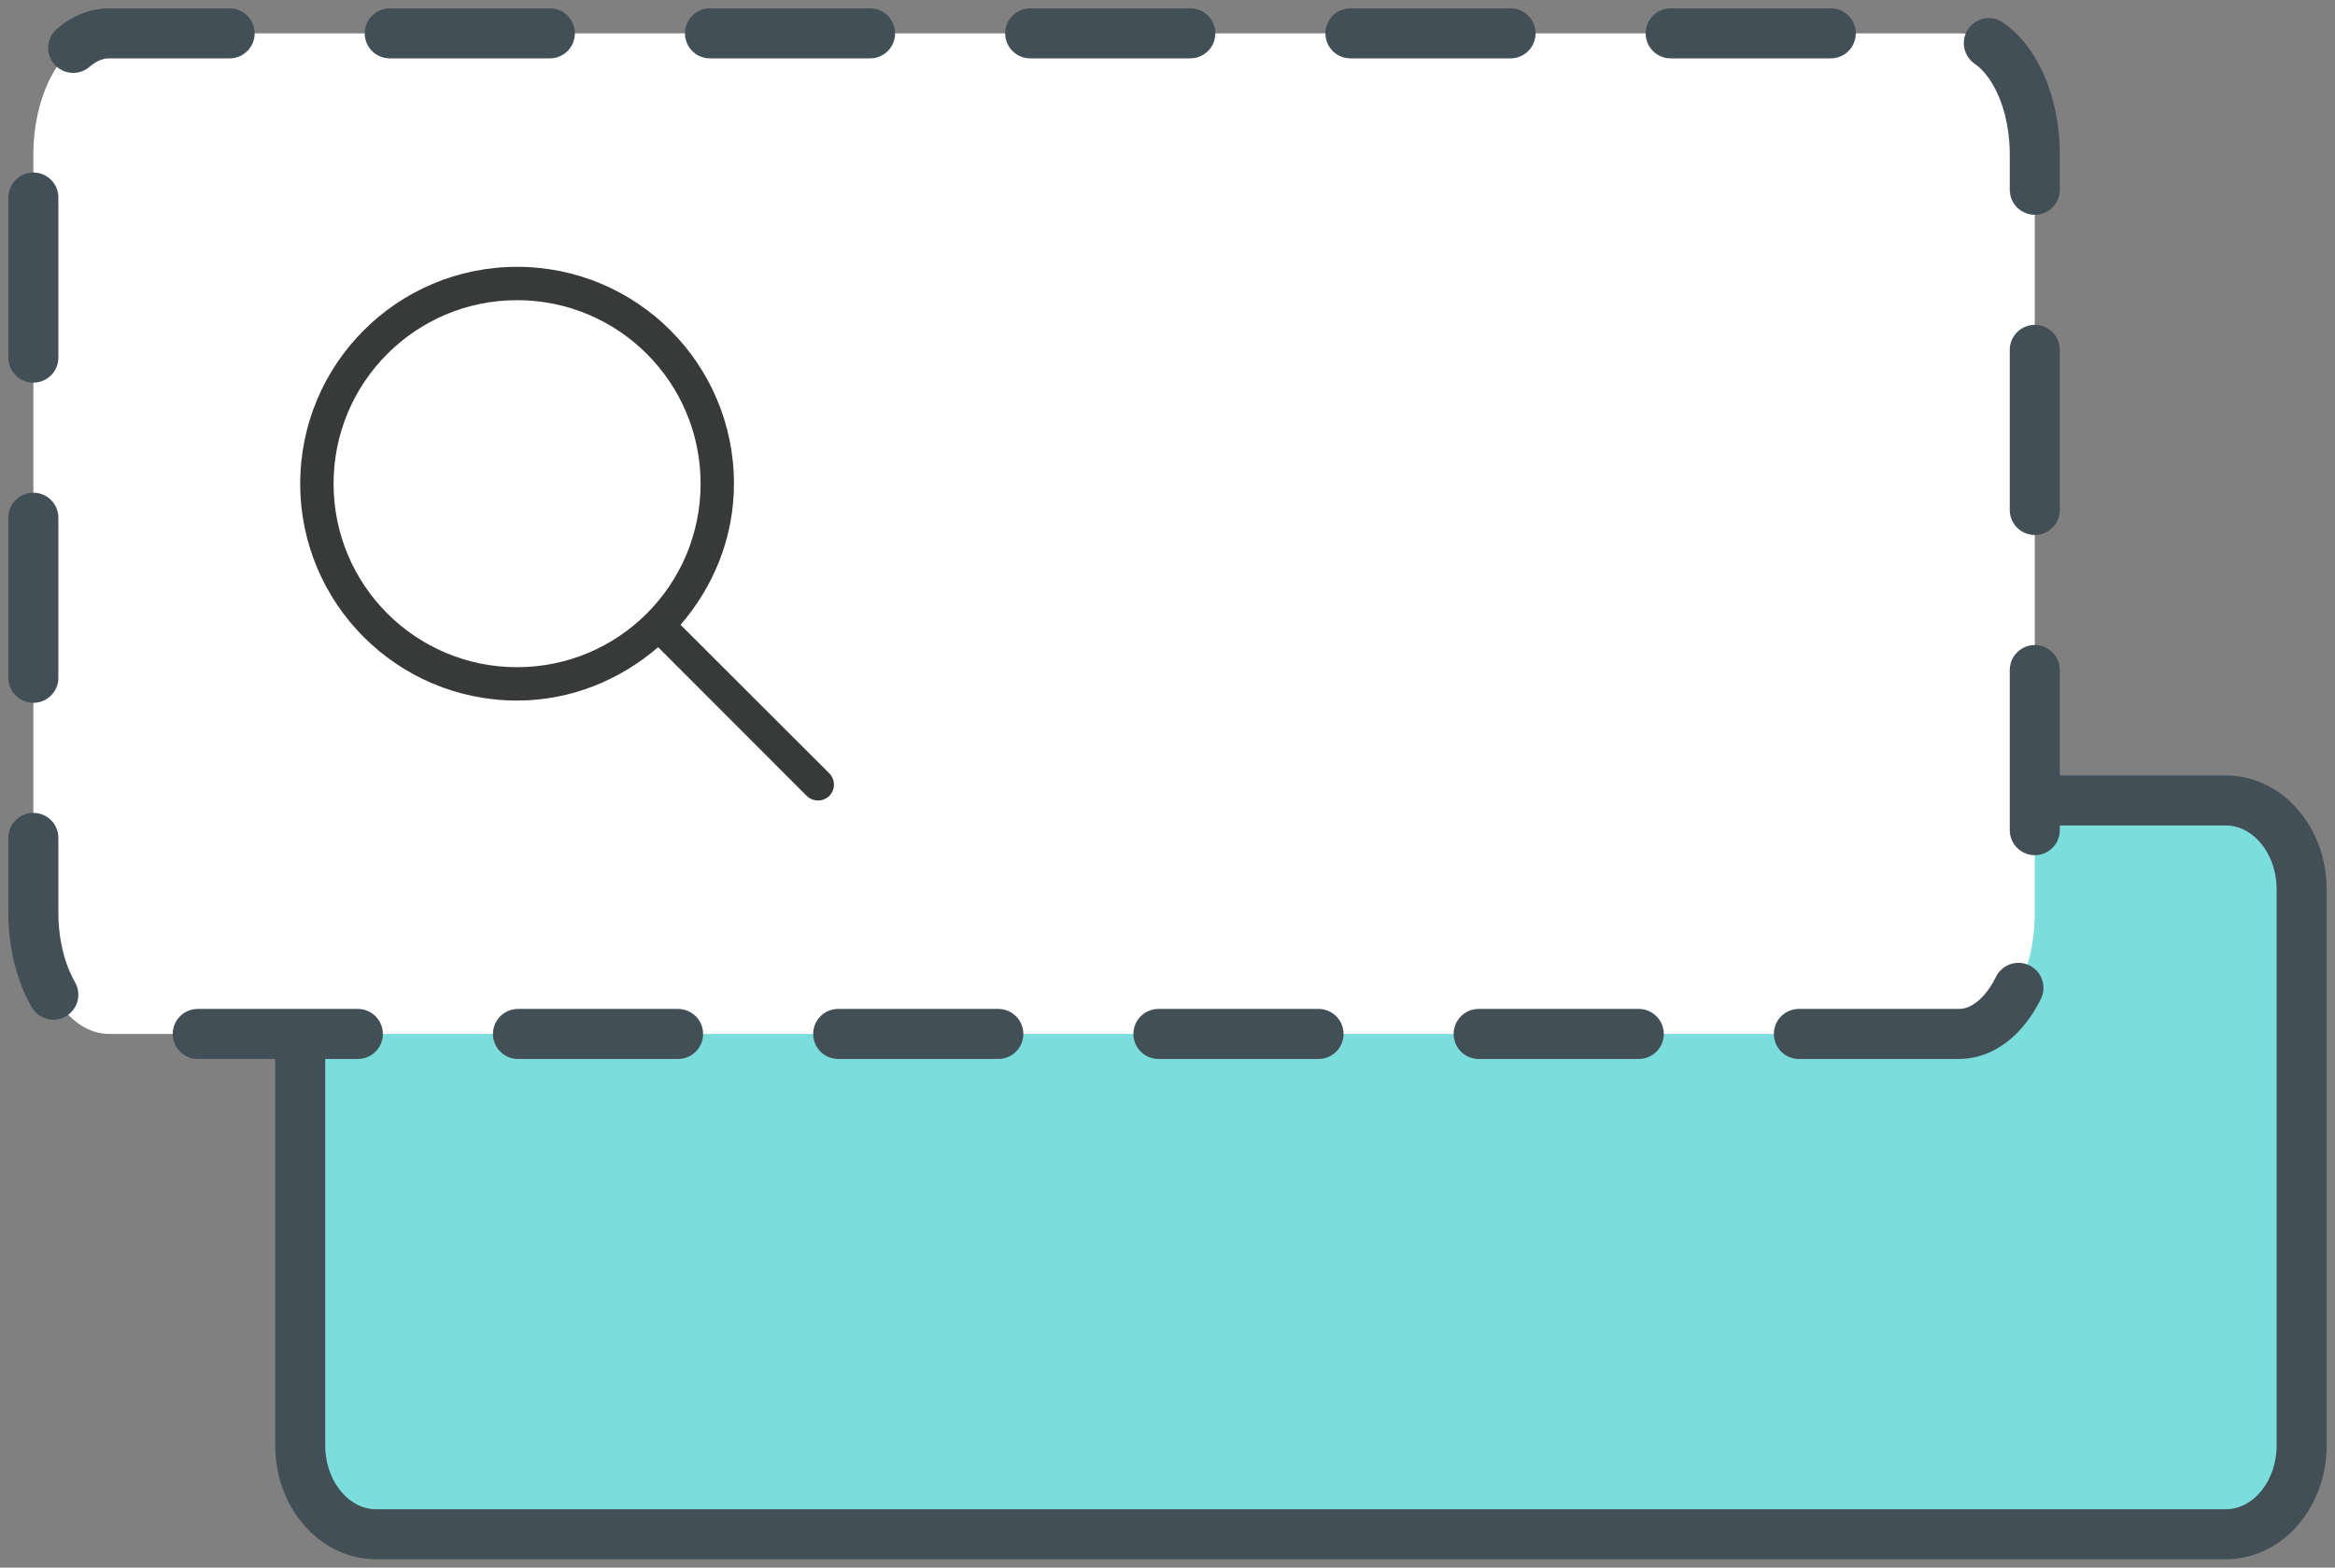
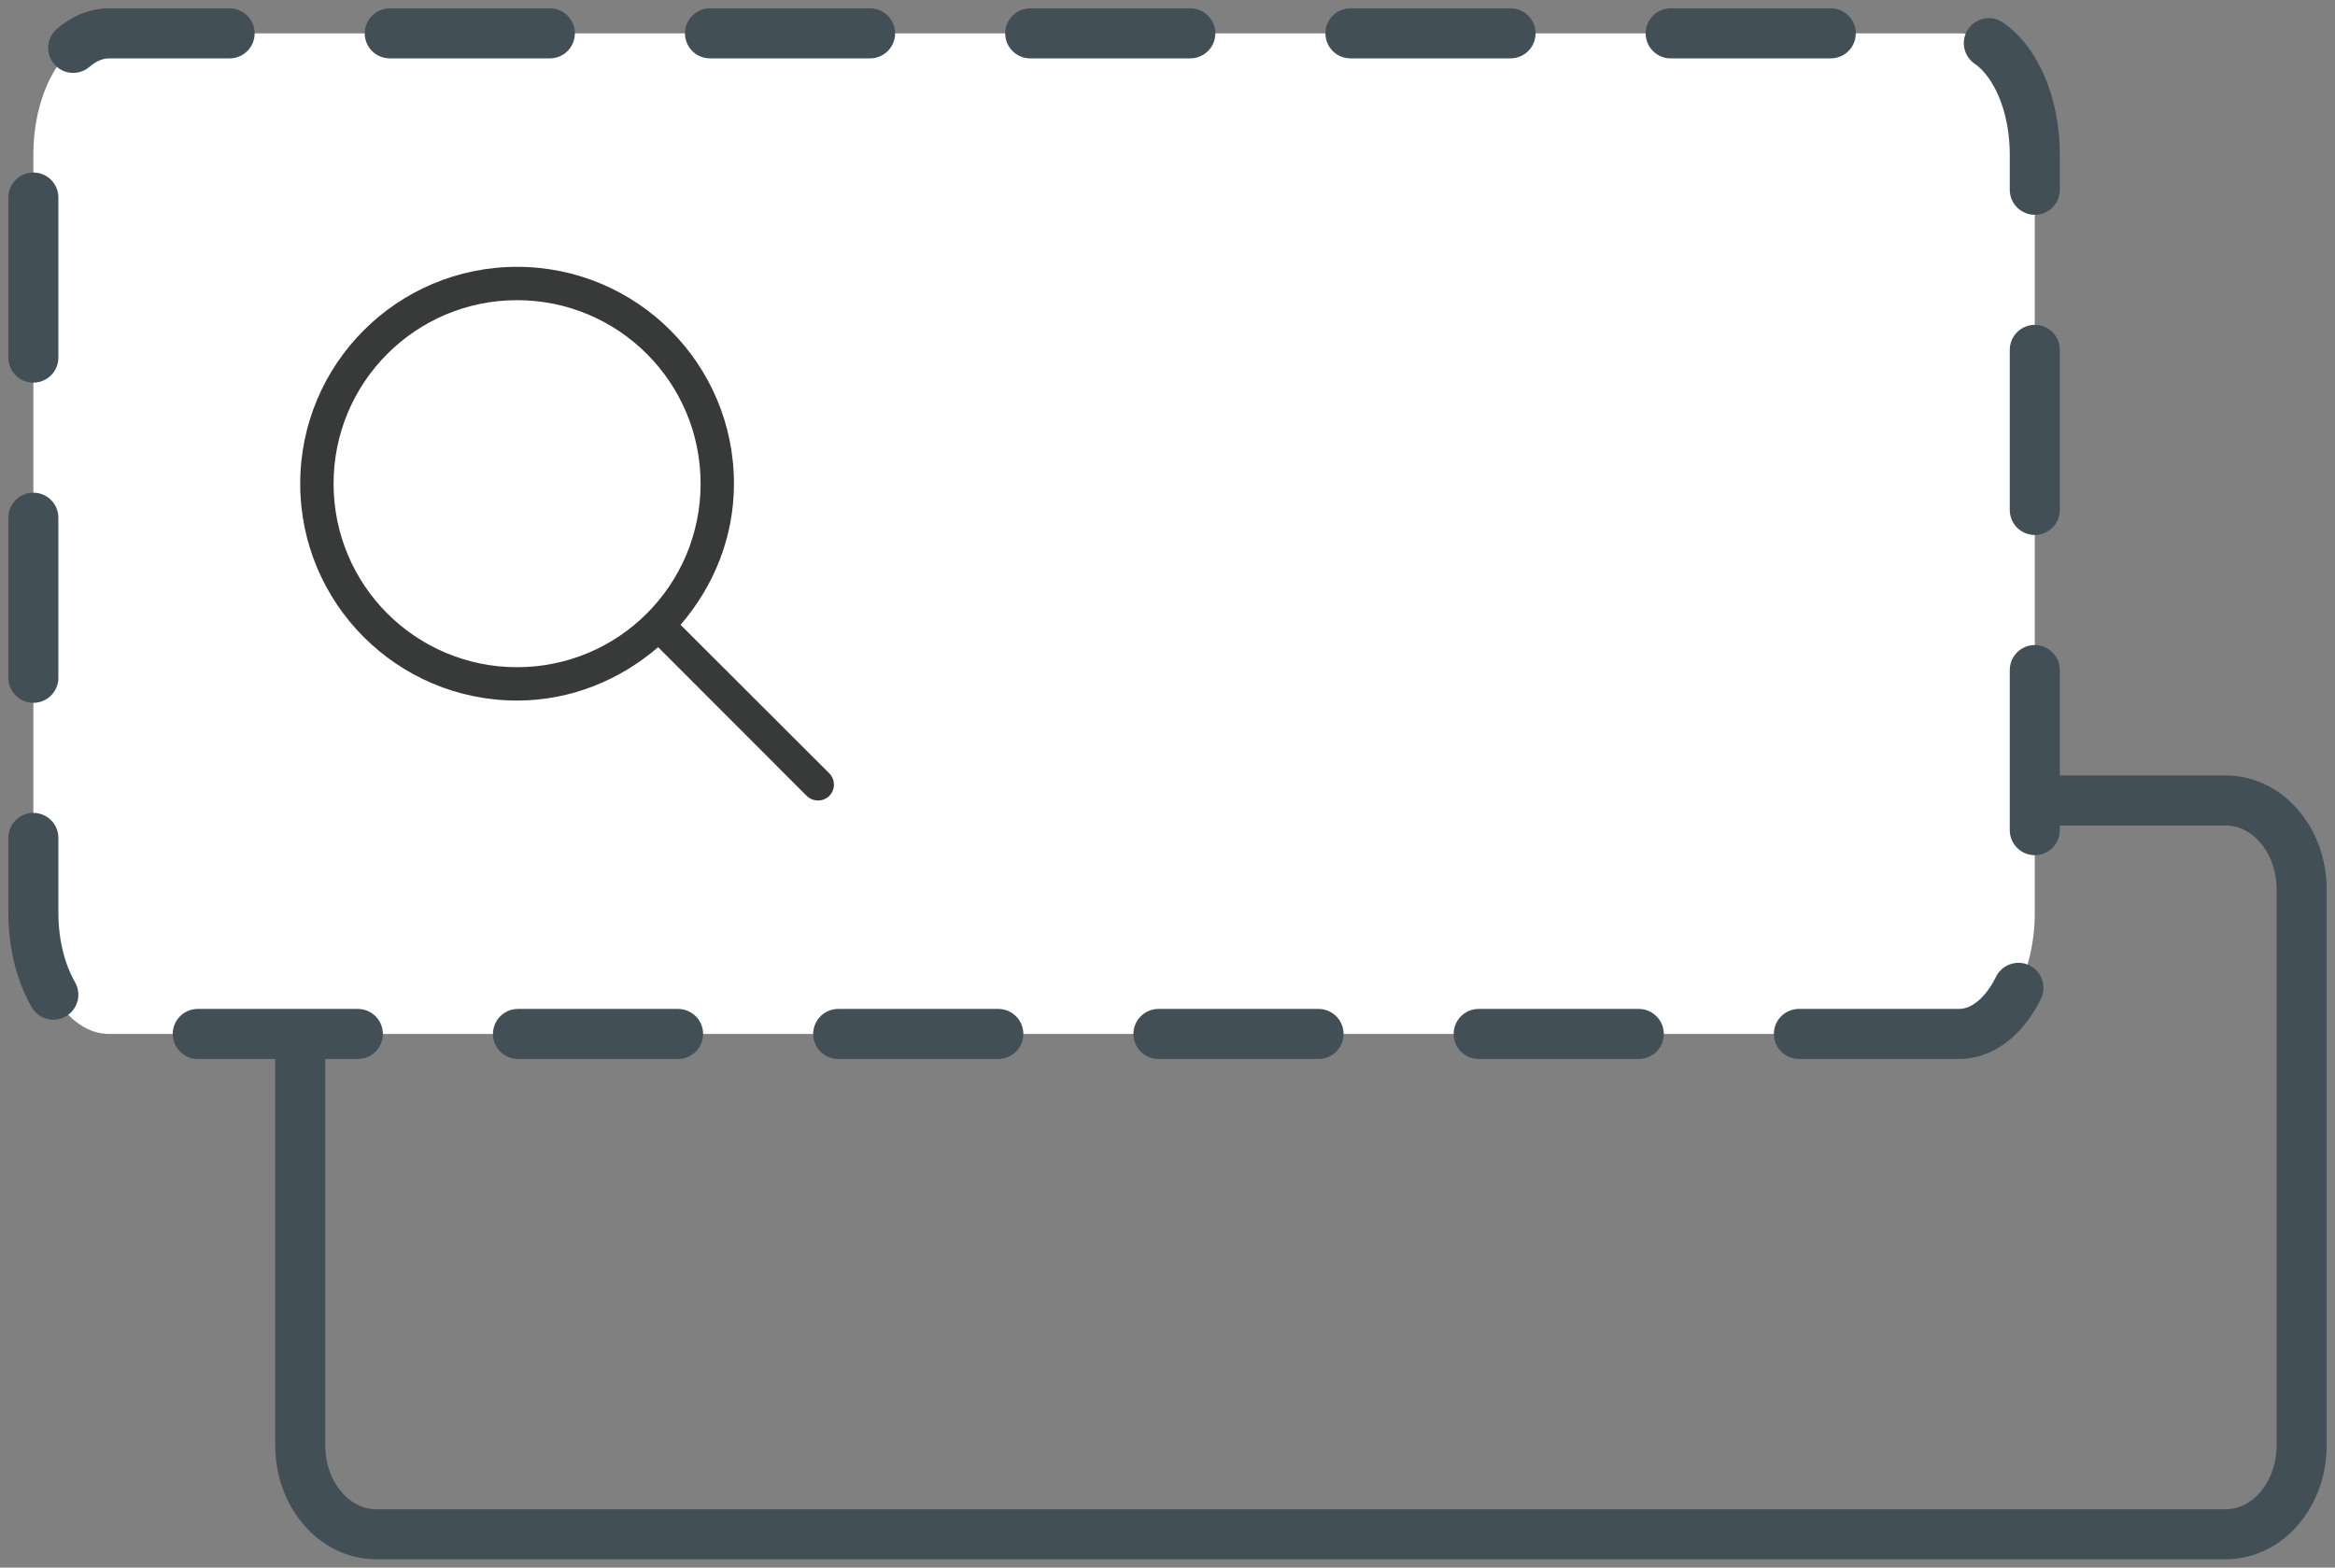
<svg xmlns="http://www.w3.org/2000/svg" width="70px" height="47px" viewBox="0 0 70 47" version="1.1">
  <rect x="0" y="0" width="70" height="47" fill="#808080" stroke="none" />
  <title>searchable</title>
  <g id="Page-1" stroke="none" stroke-width="1" fill="none" fill-rule="evenodd">
    <g id="directory--" transform="translate(-181, -3041)">
      <g id="Page" />
      <g id="searchable" transform="translate(182, 3042)">
        <g transform="translate(8, 23)">
-           <path d="M57.728,22 L2.273,22 C1.018,22 0,20.805 0,19.333 L0,2.667 C0,1.195 1.018,0 2.273,0 L57.728,0 C58.983,0 60,1.195 60,2.667 L60,19.333 C60,20.805 58.983,22 57.728,22" id="Fill-1" fill="#7CDEDC" />
          <path d="M57.728,22 L2.273,22 C1.018,22 0,20.805 0,19.333 L0,2.667 C0,1.195 1.018,0 2.273,0 L57.728,0 C58.983,0 60,1.195 60,2.667 L60,19.333 C60,20.805 58.983,22 57.728,22 Z" id="Stroke-3" stroke="#434F57" stroke-width="1.5" stroke-linecap="round" stroke-linejoin="round" />
        </g>
        <g id="Group-5">
          <path d="M57.728,30 L2.273,30 C1.018,30 0,28.371 0,26.363 L0,3.637 C0,1.629 1.018,0 2.273,0 L57.728,0 C58.983,0 60,1.629 60,3.637 L60,26.363 C60,28.371 58.983,30 57.728,30" id="Fill-1" fill="#FFFFFF" />
          <path d="M57.728,30 L2.273,30 C1.018,30 0,28.371 0,26.363 L0,3.637 C0,1.629 1.018,0 2.273,0 L57.728,0 C58.983,0 60,1.629 60,3.637 L60,26.363 C60,28.371 58.983,30 57.728,30 Z" id="Stroke-3" stroke="#434F57" stroke-width="1.5" stroke-linecap="round" stroke-linejoin="round" stroke-dasharray="4.8" />
        </g>
        <path d="M14.501,19.004 C11.463,19.004 9,16.543 9,13.502 C9,10.461 11.463,8 14.501,8 C17.539,8 20.003,10.461 20.003,13.502 C20.003,16.543 17.539,19.004 14.501,19.004 Z M23.86,22.185 L19.402,17.733 C20.387,16.593 21.003,15.123 21.003,13.502 C21.003,9.911 18.092,7 14.501,7 C10.911,7 8,9.911 8,13.502 C8,17.093 10.911,20.004 14.501,20.004 C16.125,20.004 17.59,19.384 18.73,18.404 L23.187,22.865 C23.373,23.045 23.674,23.045 23.86,22.865 C24.047,22.675 24.047,22.375 23.86,22.185 L23.86,22.185 Z" id="Fill-270" fill="#373A39" />
      </g>
    </g>
  </g>
</svg>